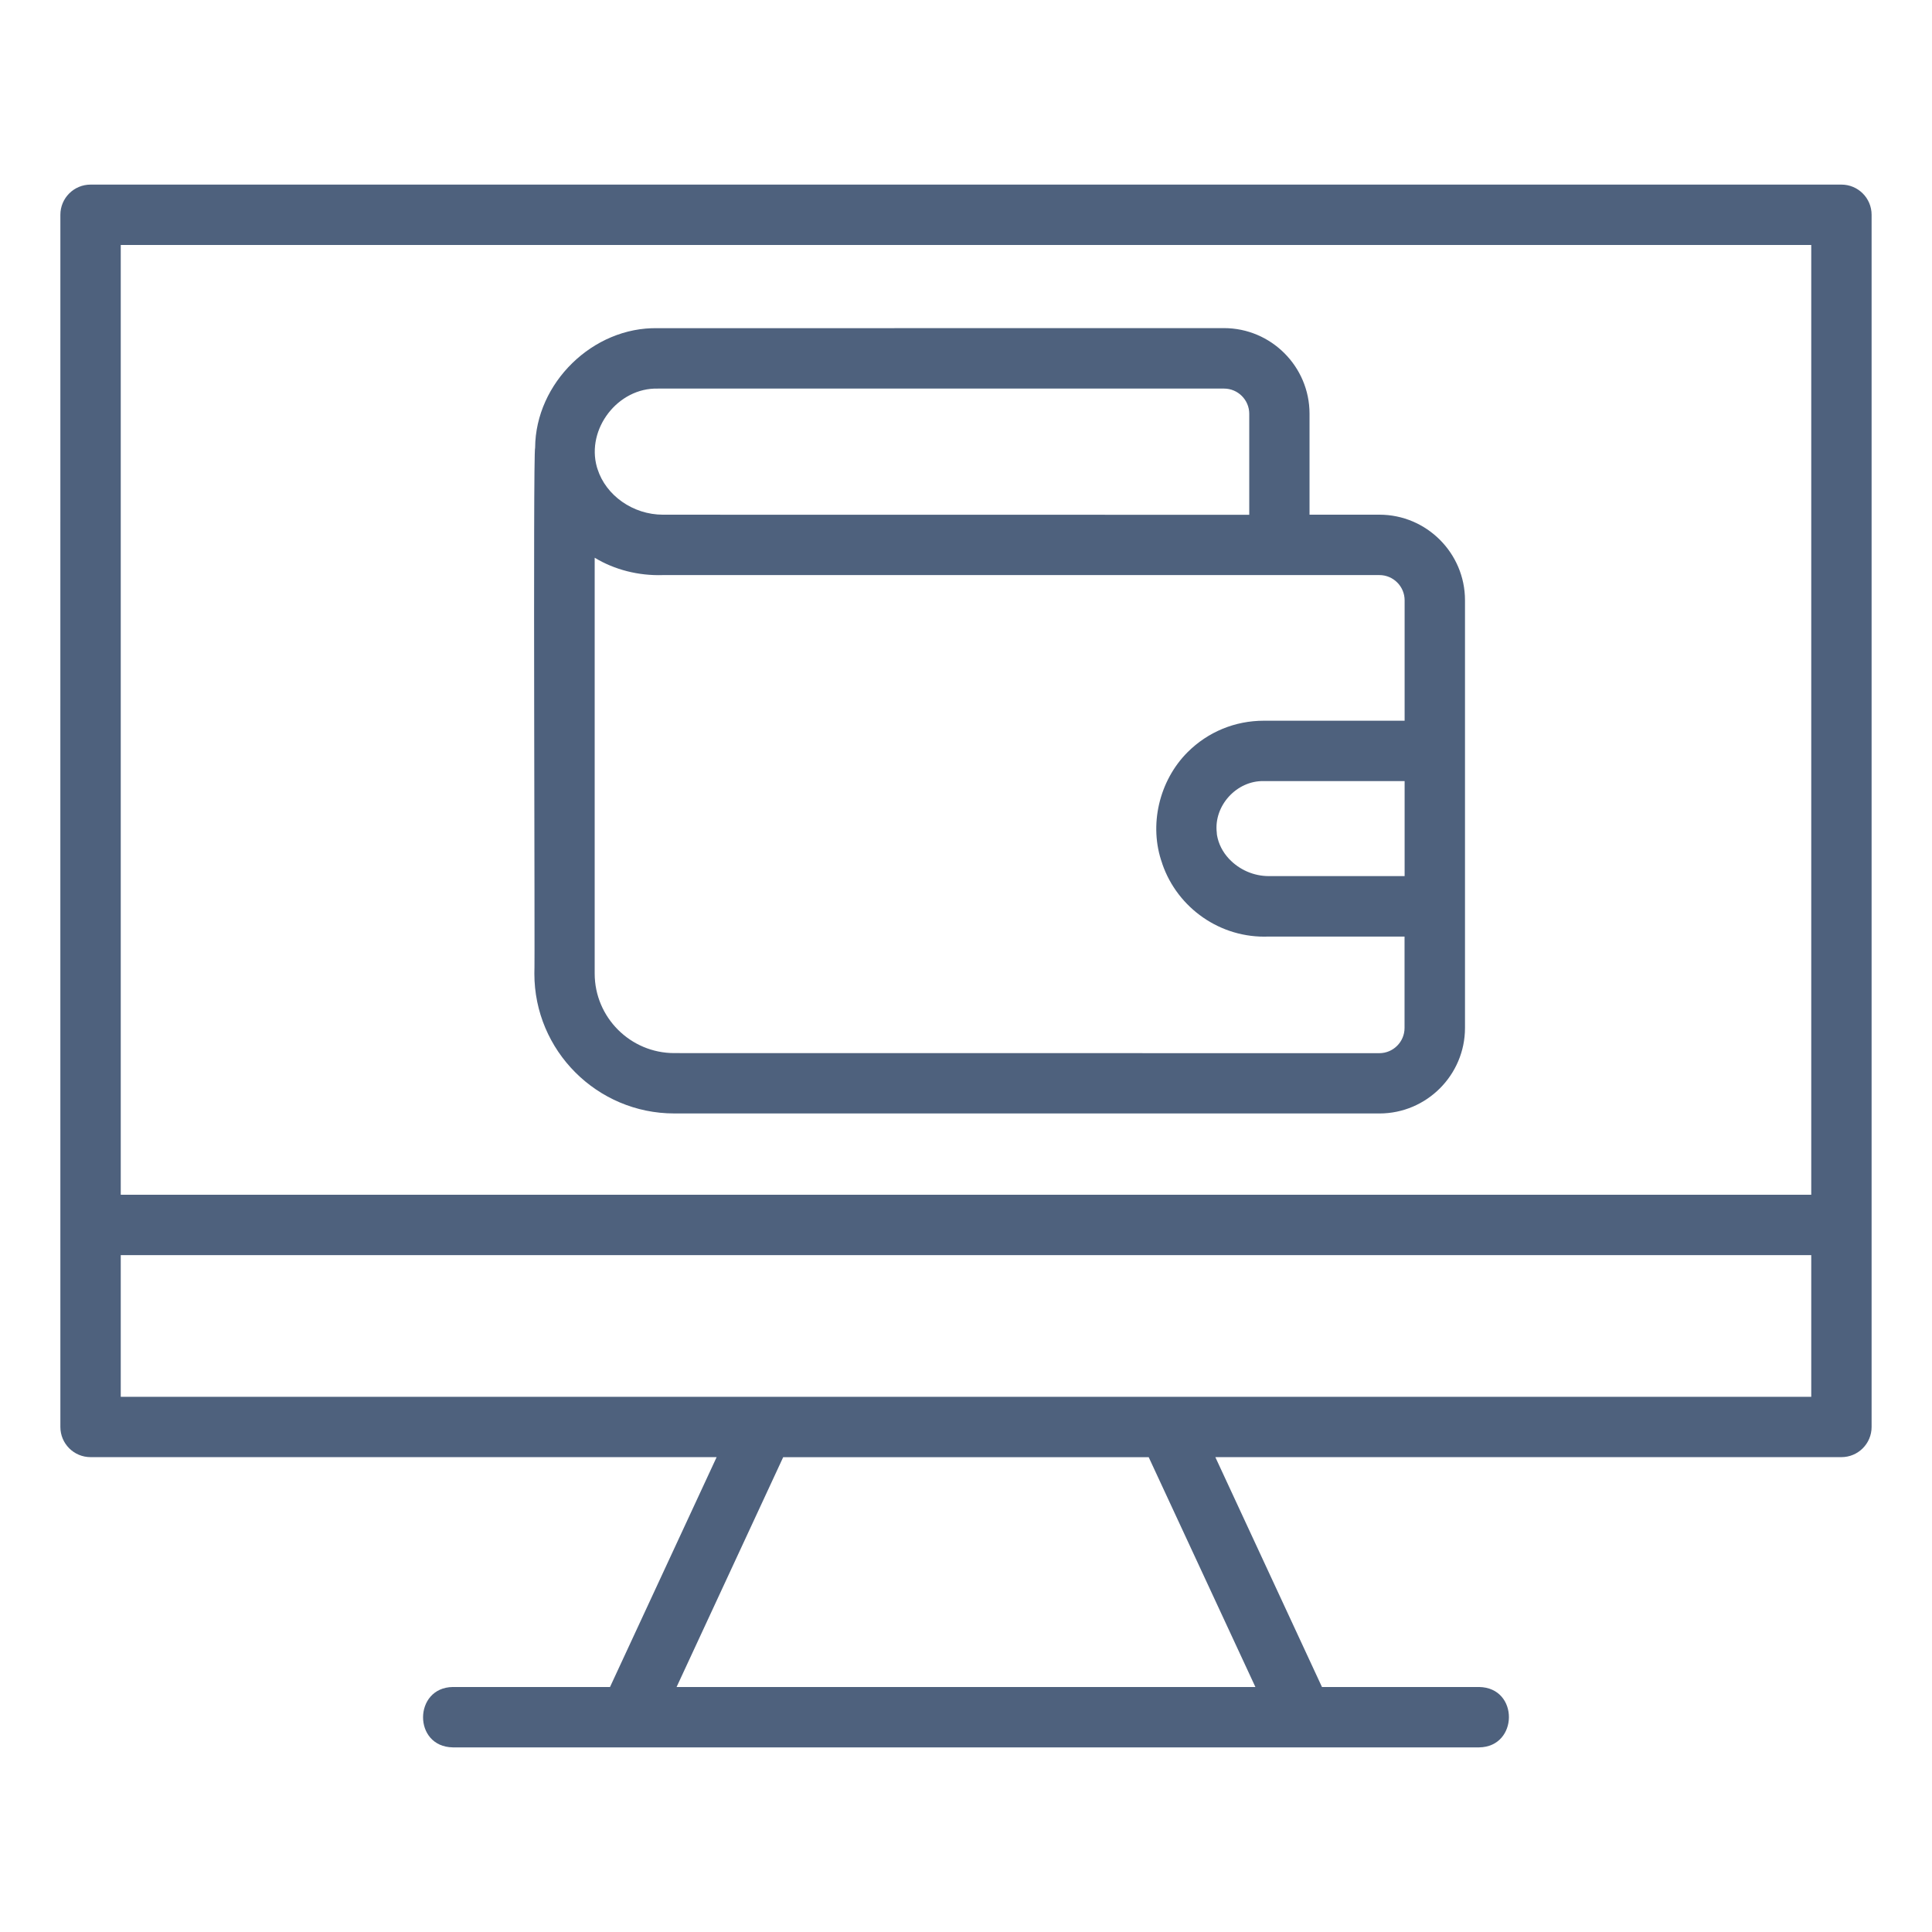
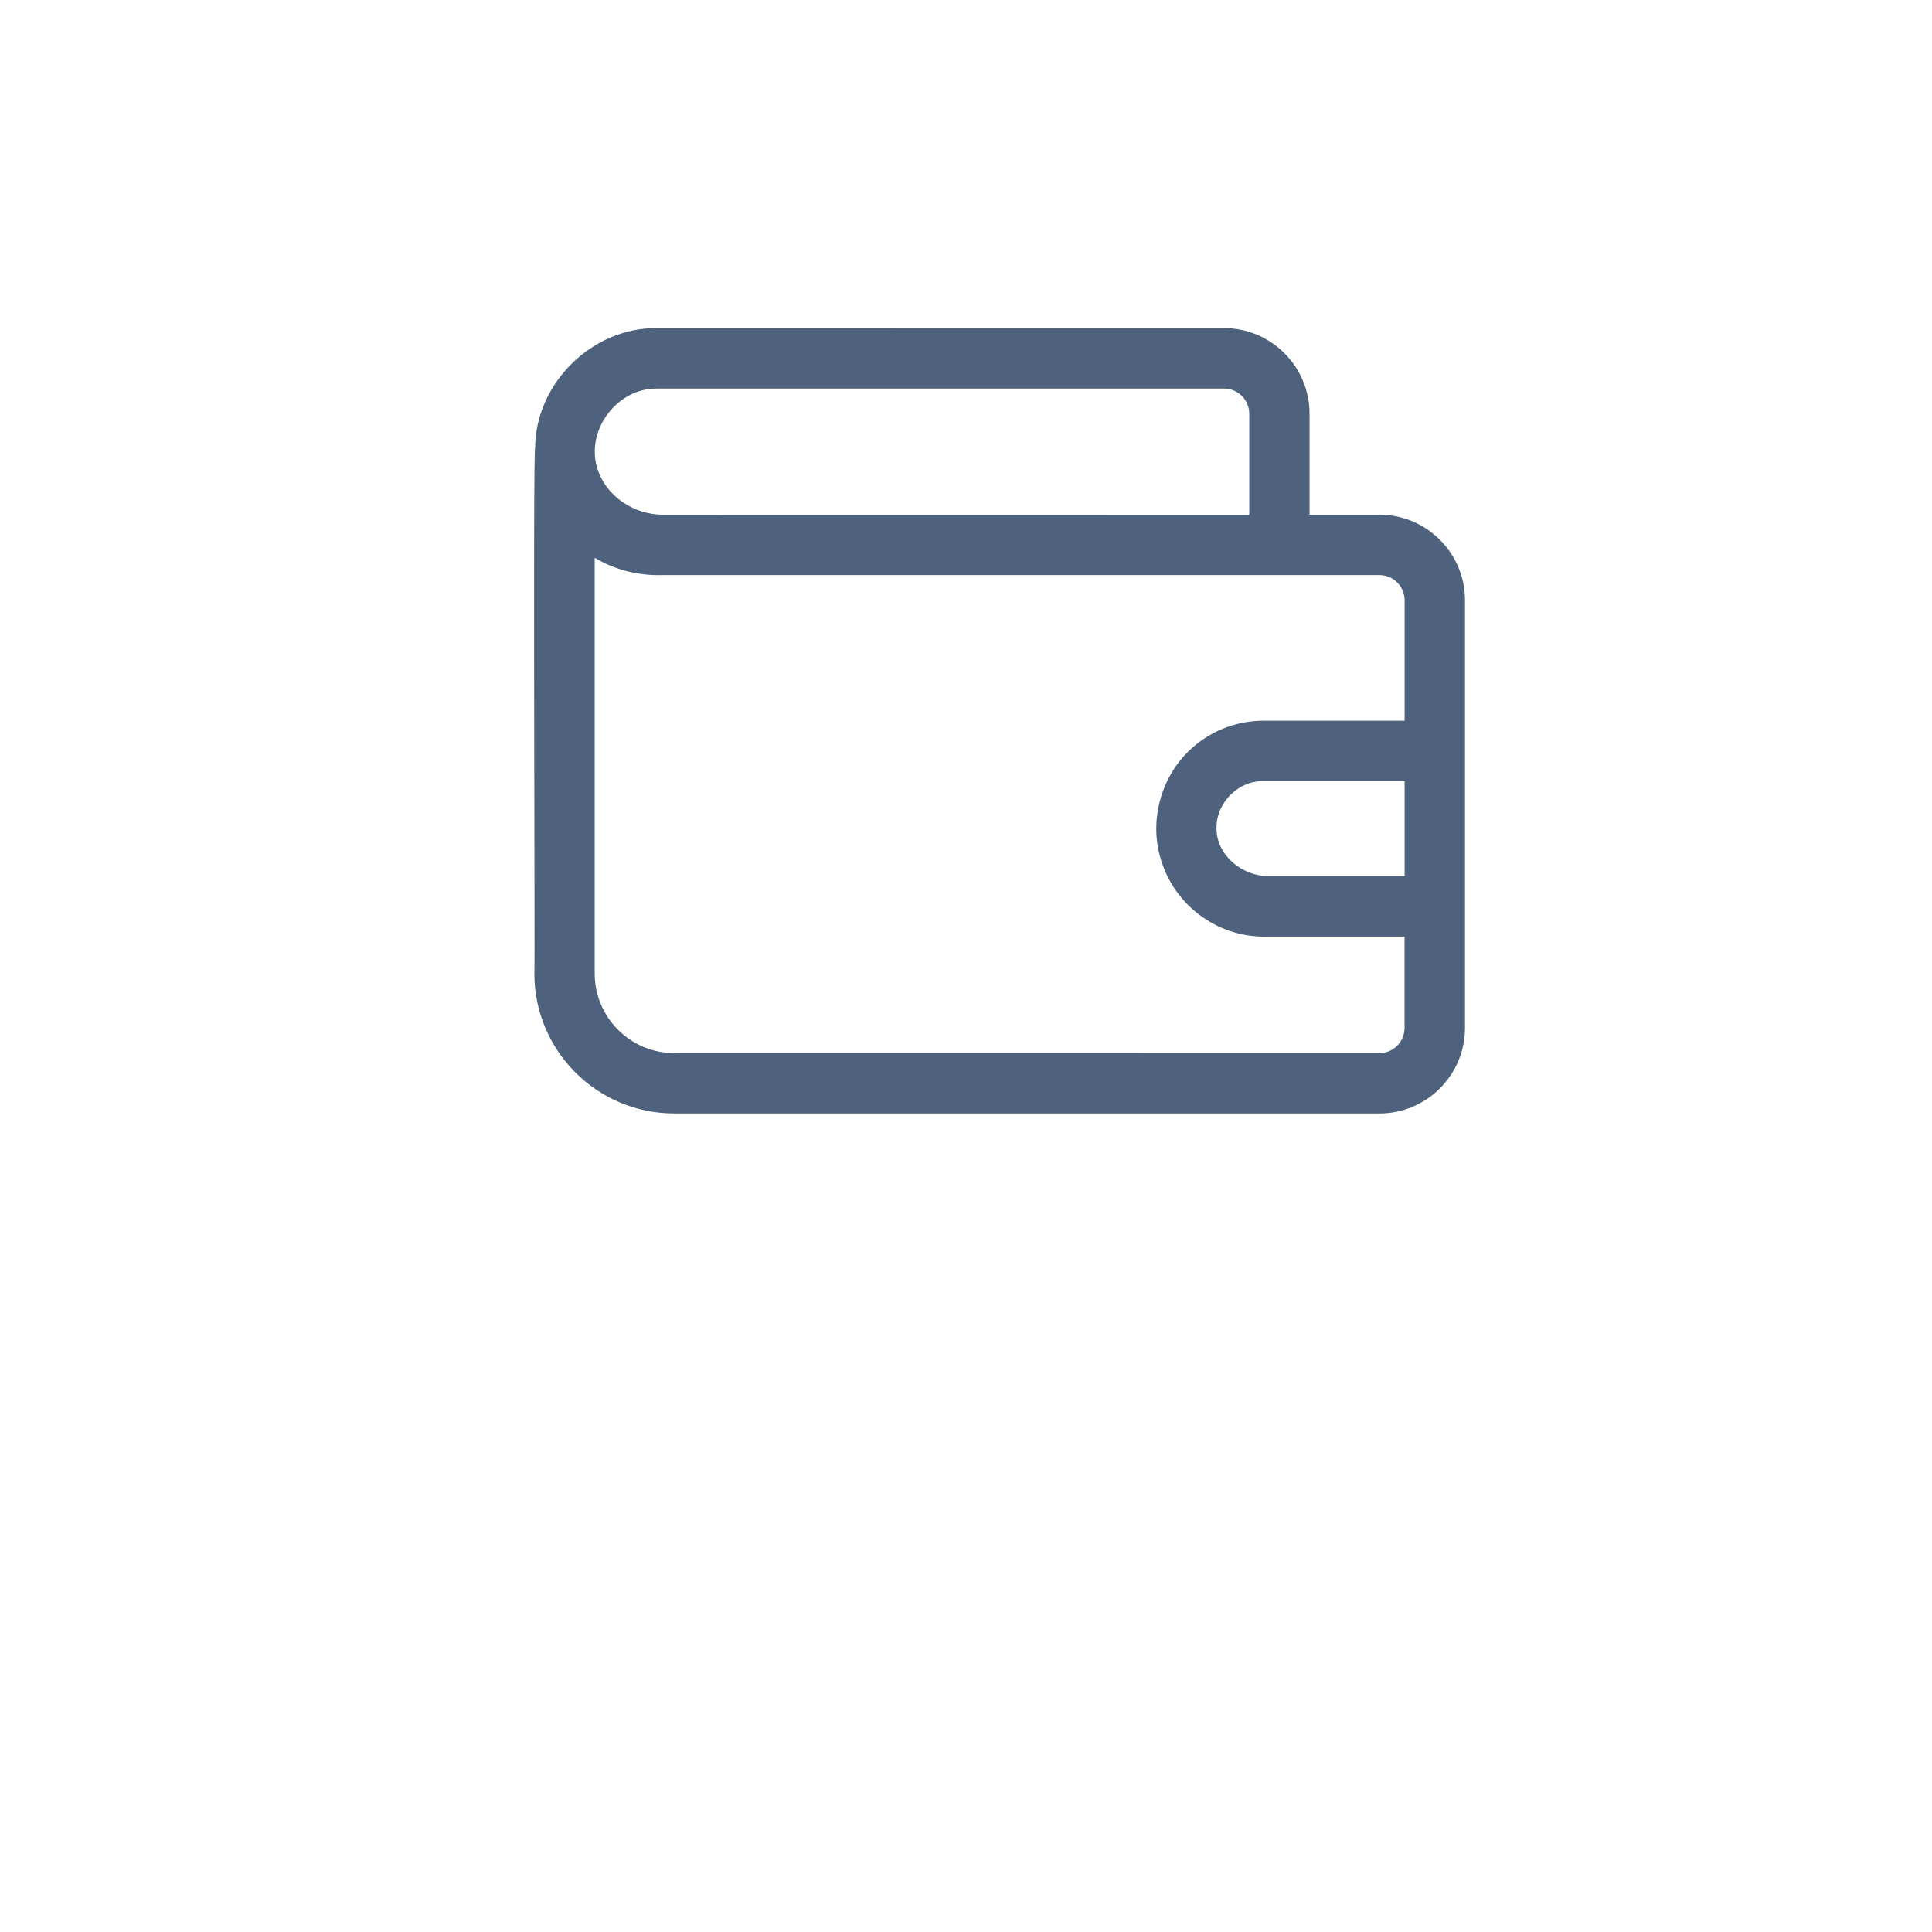
<svg xmlns="http://www.w3.org/2000/svg" viewBox="0 0 100 100" fill-rule="evenodd">
-   <path d="m95.312 9.555h-90.625c-0.863 0-1.562 0.699-1.562 1.562-0.008 7.602 0.004 56.426 0 62.742 0 0.863 0.699 1.562 1.562 1.562h32.406l-5.519 11.898h-8.137c-2.035 0.027-2.07 3.09 0 3.125h9.133 43.992c2.035-0.027 2.07-3.09 0-3.125h-8.137l-5.519-11.898h32.406c0.863 0 1.562-0.699 1.562-1.562-0.004-6.082 0.004-55.391 0-62.742 0-0.863-0.699-1.562-1.562-1.562zm-1.562 3.125v49.16h-87.5v-49.16zm-28.77 74.641h-29.961l5.519-11.898h18.918zm28.77-15.023h-87.5v-7.332h87.5z" fill="#4e617d" />
  <path d="m34.898 57.633h36.5c2.441 0 4.43-1.988 4.43-4.43v-22.133c0-2.441-1.988-4.43-4.43-4.43h-3.617v-5.227c0-2.441-1.988-4.43-4.43-4.43l-29.305 0.004c-3.356-0.074-6.328 2.836-6.348 6.188-0.117 0.203 0 26.992-0.039 27.215-0.004 3.992 3.246 7.242 7.238 7.242zm28.719-13.176c-0.336-0.359-0.547-0.781-0.625-1.227-0.008-0.043-0.008-0.09-0.012-0.133-0.164-1.395 1.031-2.703 2.438-2.668h7.285v4.918h-7.031c-0.773 0-1.52-0.324-2.055-0.891zm9.086-13.387v6.234h-7.285c-1.496 0-2.898 0.578-3.953 1.633-1.473 1.477-2.016 3.789-1.309 5.754 0.004 0.012 0.004 0.02 0.008 0.031 0.781 2.266 2.996 3.859 5.508 3.754h7.027v4.731c0 0.719-0.586 1.305-1.305 1.305l-36.496-0.004c-2.269 0-4.117-1.848-4.117-4.117v-21.523c1.023 0.621 2.269 0.941 3.535 0.898h31.902 5.18c0.719 0 1.305 0.586 1.305 1.305zm-38.656-10.957h29.309c0.719 0 1.305 0.586 1.305 1.305v5.227l-30.34-0.004c-1.574 0-2.961-1.008-3.391-2.356-0.012-0.035-0.023-0.07-0.035-0.109-0.559-1.977 1.09-4.117 3.152-4.062z" fill="#4e617d" />
</svg>